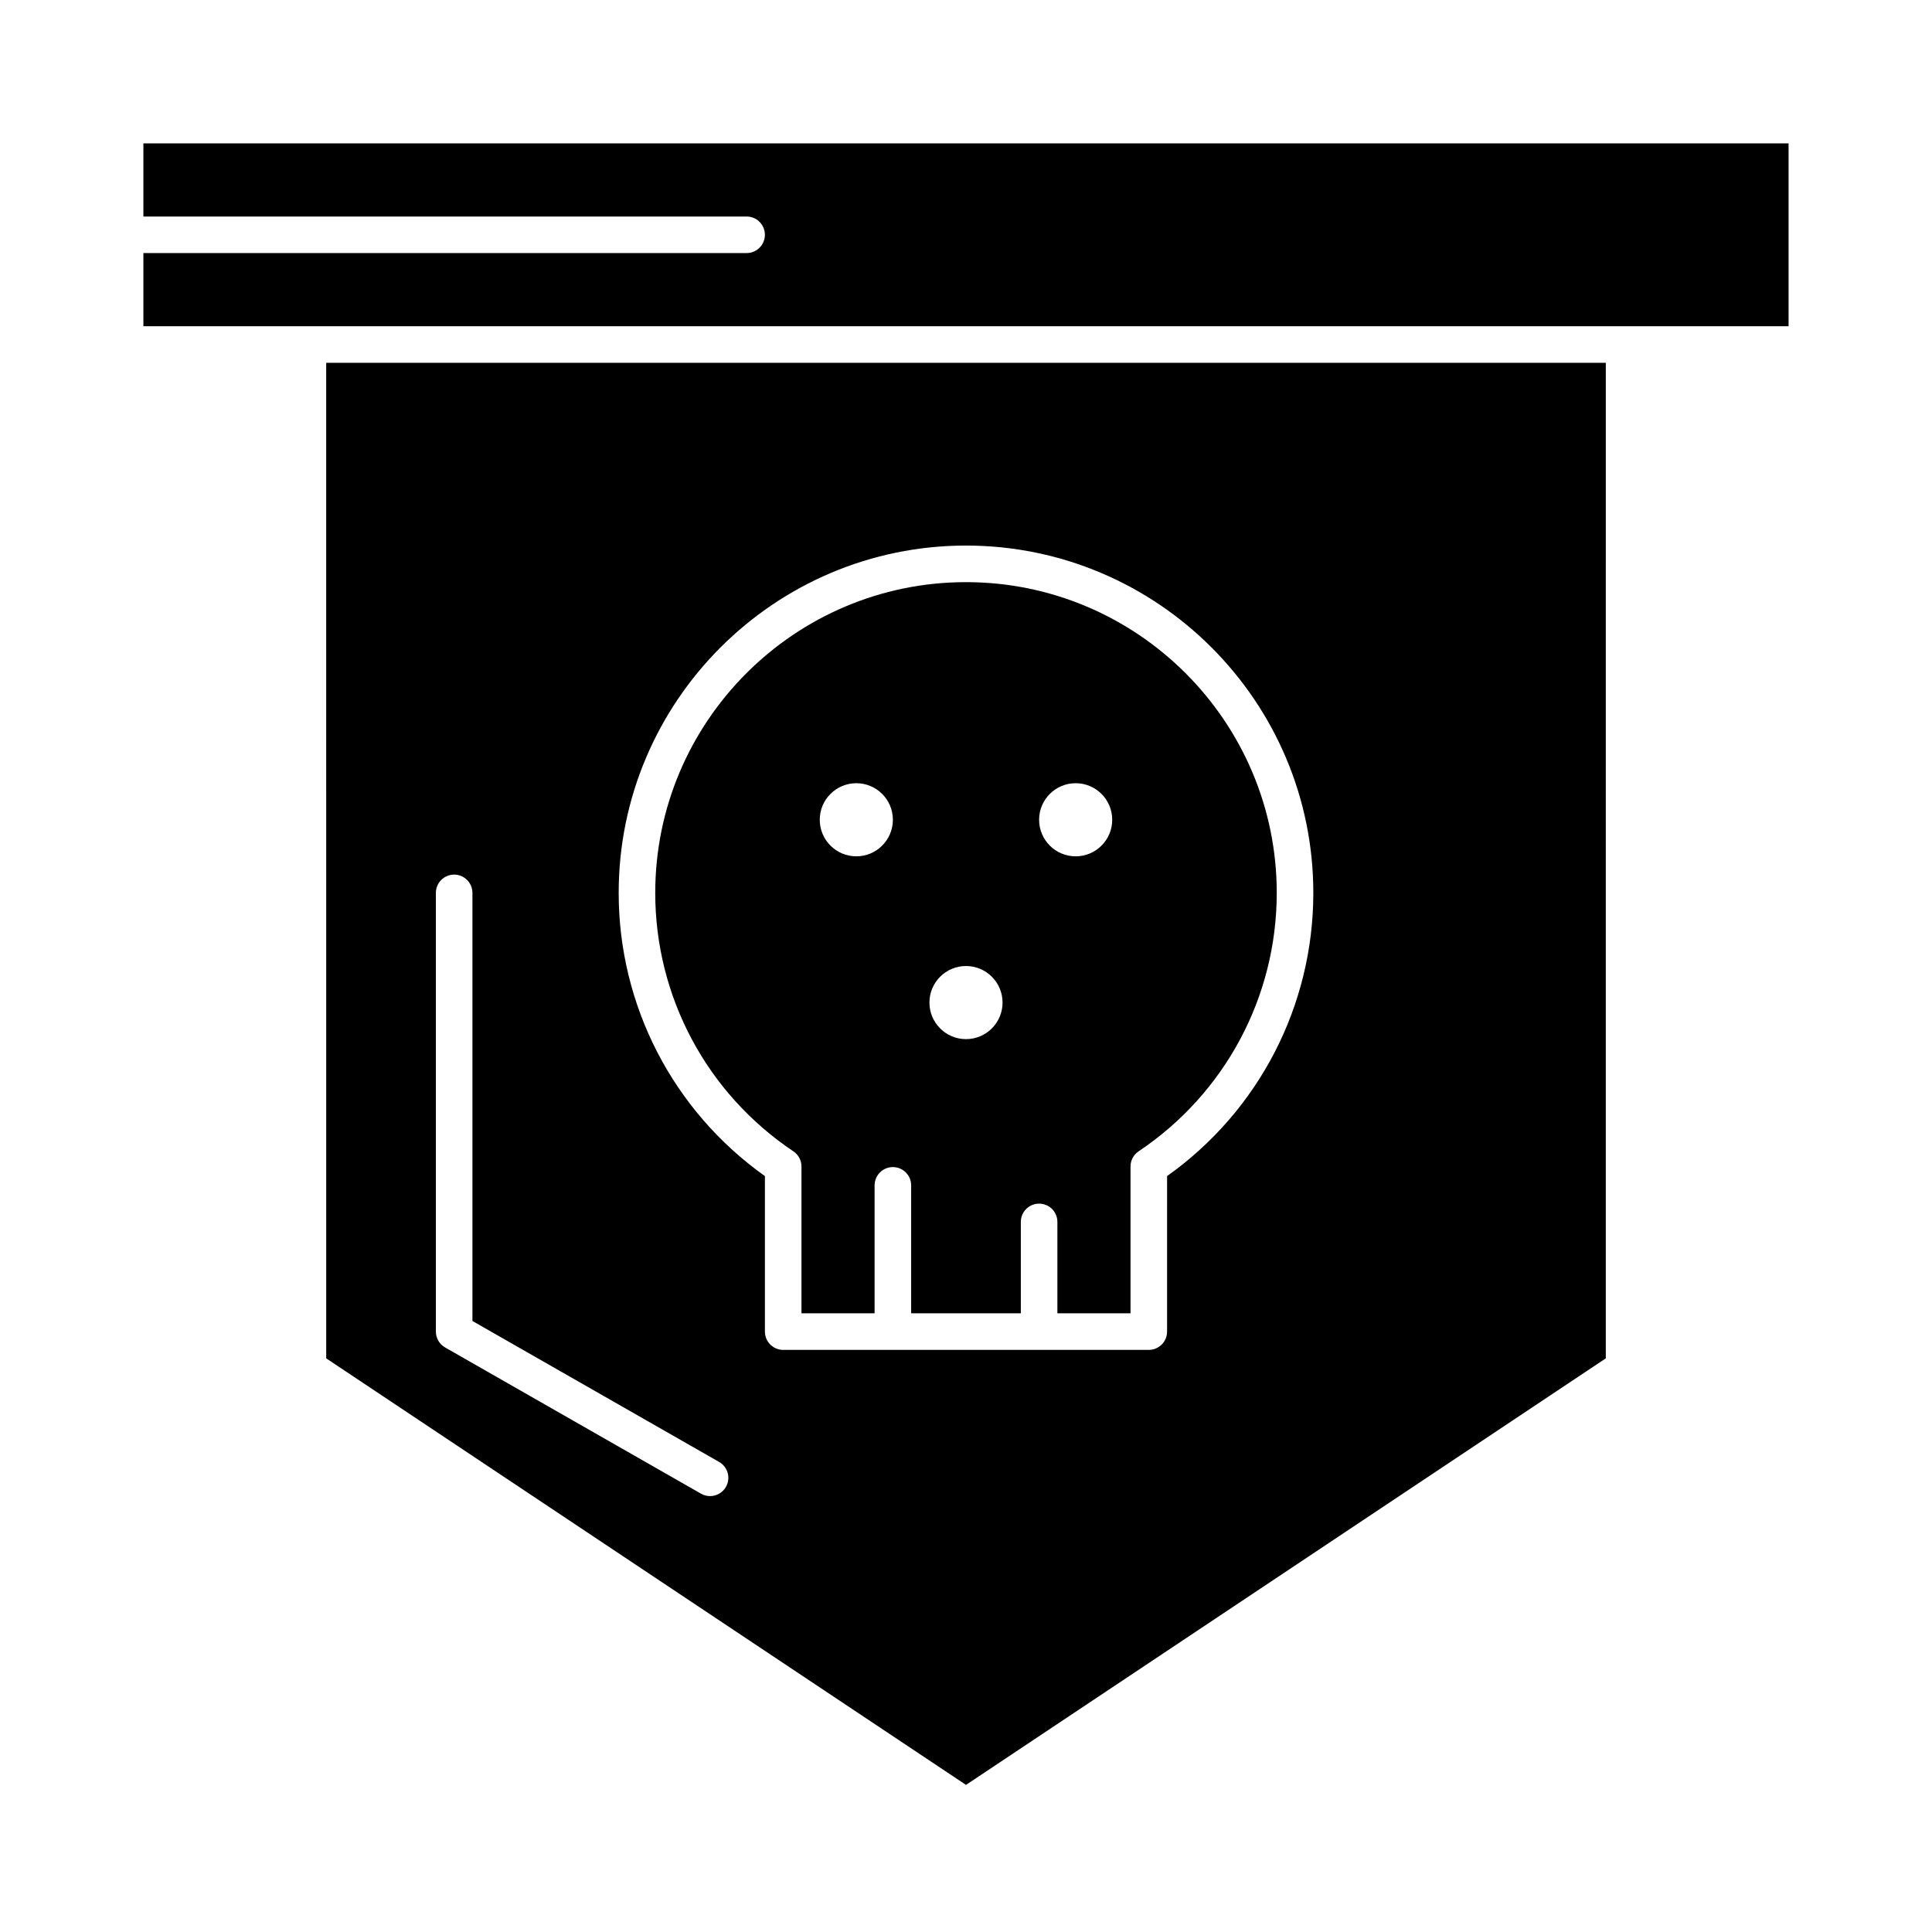
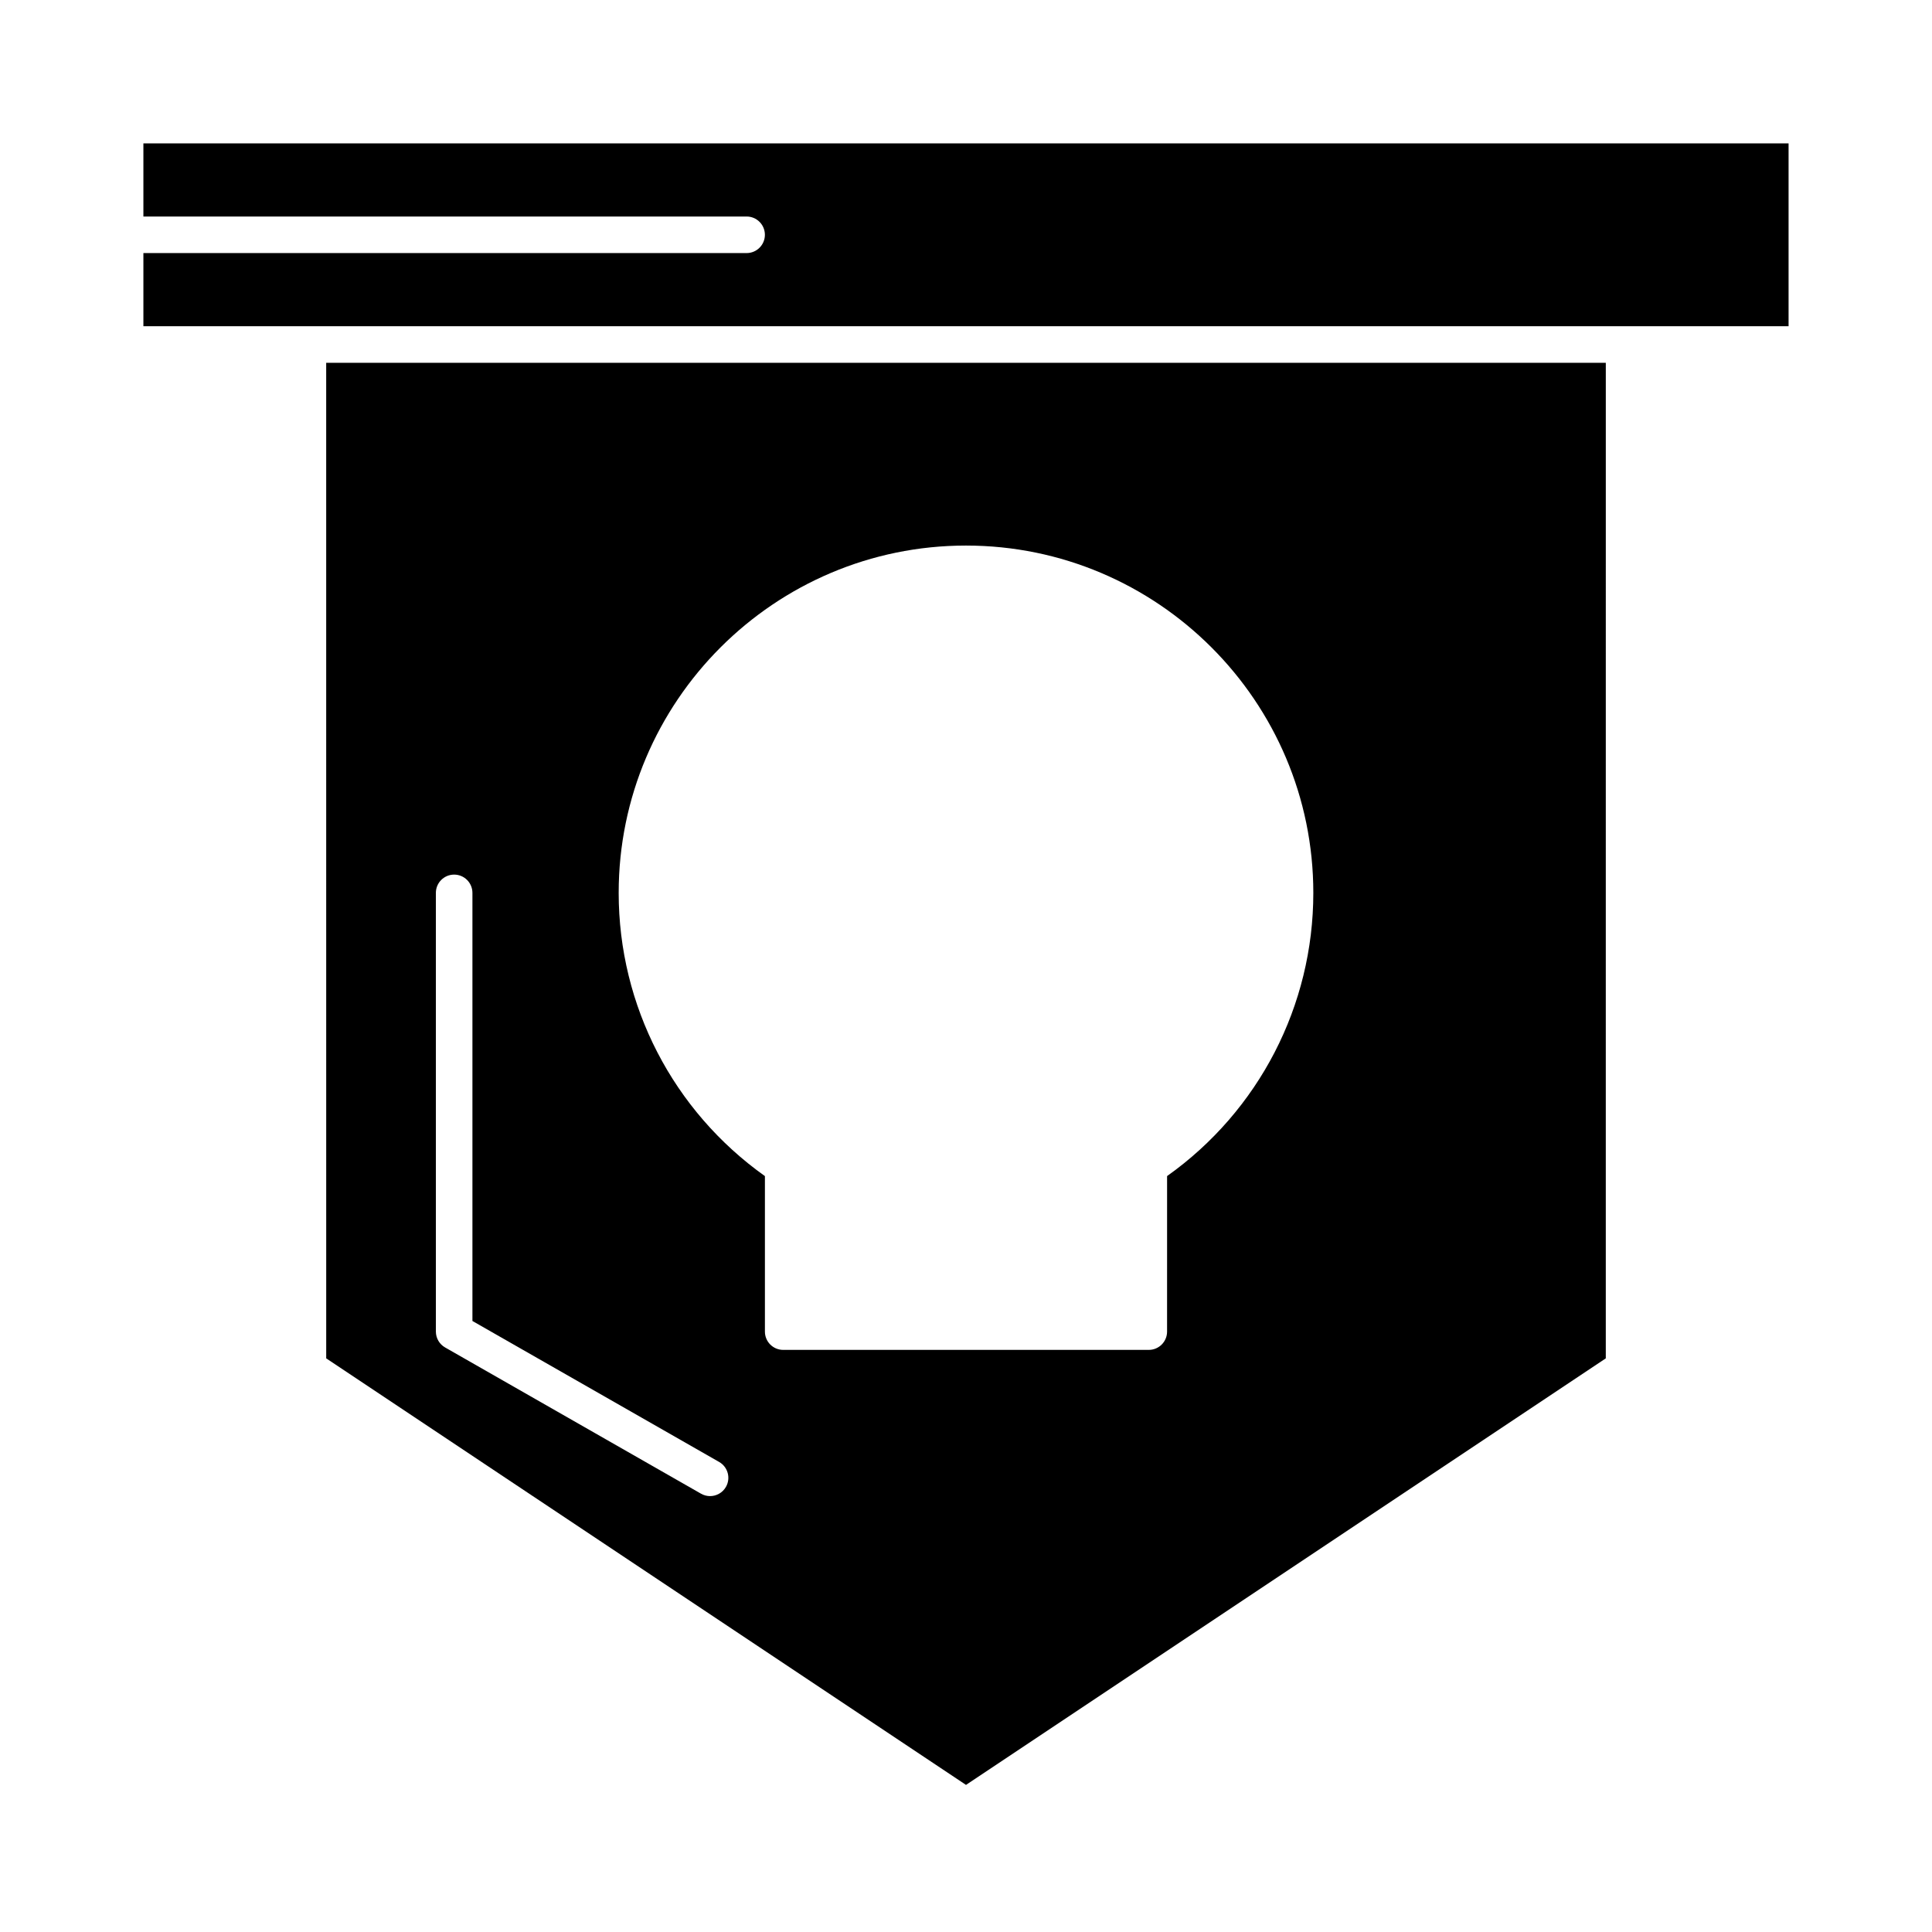
<svg xmlns="http://www.w3.org/2000/svg" fill="#000000" width="800px" height="800px" version="1.1" viewBox="144 144 512 512">
  <g>
-     <path d="m182 182v19.379h159.86c2.676 0 4.844 2.168 4.844 4.844 0 2.676-2.168 4.844-4.844 4.844h-159.86v19.379h435.99v-48.445z" />
-     <path d="m354.25 449.11c1.344 0.898 2.148 2.41 2.148 4.023v38.91h19.379v-33.91c0-2.676 2.168-4.844 4.844-4.844 2.676 0 4.844 2.168 4.844 4.844v33.91h29.066v-24.223c0-2.676 2.168-4.844 4.844-4.844s4.844 2.168 4.844 4.844v24.223h19.379v-38.91c0-1.617 0.805-3.125 2.148-4.023 22.922-15.344 36.605-40.945 36.605-68.484 0-45.41-36.945-82.352-82.352-82.352-45.41 0-82.352 36.945-82.352 82.352-0.004 27.539 13.68 53.141 36.602 68.484zm74.812-97.551c5.348 0 9.688 4.336 9.688 9.688 0 5.352-4.34 9.688-9.688 9.688s-9.688-4.336-9.688-9.688c0-5.348 4.34-9.688 9.688-9.688zm-29.062 48.445c5.348 0 9.688 4.34 9.688 9.688s-4.34 9.688-9.688 9.688c-5.352 0-9.688-4.34-9.688-9.688-0.004-5.348 4.336-9.688 9.688-9.688zm-29.066-48.445c5.352 0 9.688 4.336 9.688 9.688 0 5.352-4.336 9.688-9.688 9.688-5.352 0-9.688-4.336-9.688-9.688-0.004-5.348 4.336-9.688 9.688-9.688z" />
+     <path d="m182 182v19.379h159.86c2.676 0 4.844 2.168 4.844 4.844 0 2.676-2.168 4.844-4.844 4.844h-159.86v19.379h435.99v-48.445" />
    <path d="m230.45 503.98 169.55 113.04 169.55-113.04 0.004-263.84h-339.11zm169.55-215.4c50.754 0 92.043 41.289 92.043 92.043 0 29.906-14.438 57.766-38.754 75.051l-0.004 41.215c0 2.676-2.168 4.844-4.844 4.844h-96.887c-2.676 0-4.844-2.168-4.844-4.844v-41.211c-24.316-17.285-38.754-45.145-38.754-75.051 0-50.754 41.289-92.047 92.043-92.047zm-140.49 92.043c0-2.676 2.168-4.844 4.844-4.844s4.844 2.168 4.844 4.844v113.45l65.379 37.359c2.324 1.328 3.129 4.285 1.805 6.609-0.895 1.566-2.527 2.441-4.211 2.441-0.816 0-1.641-0.207-2.398-0.641l-67.82-38.754c-1.508-0.863-2.441-2.469-2.441-4.207z" />
  </g>
</svg>